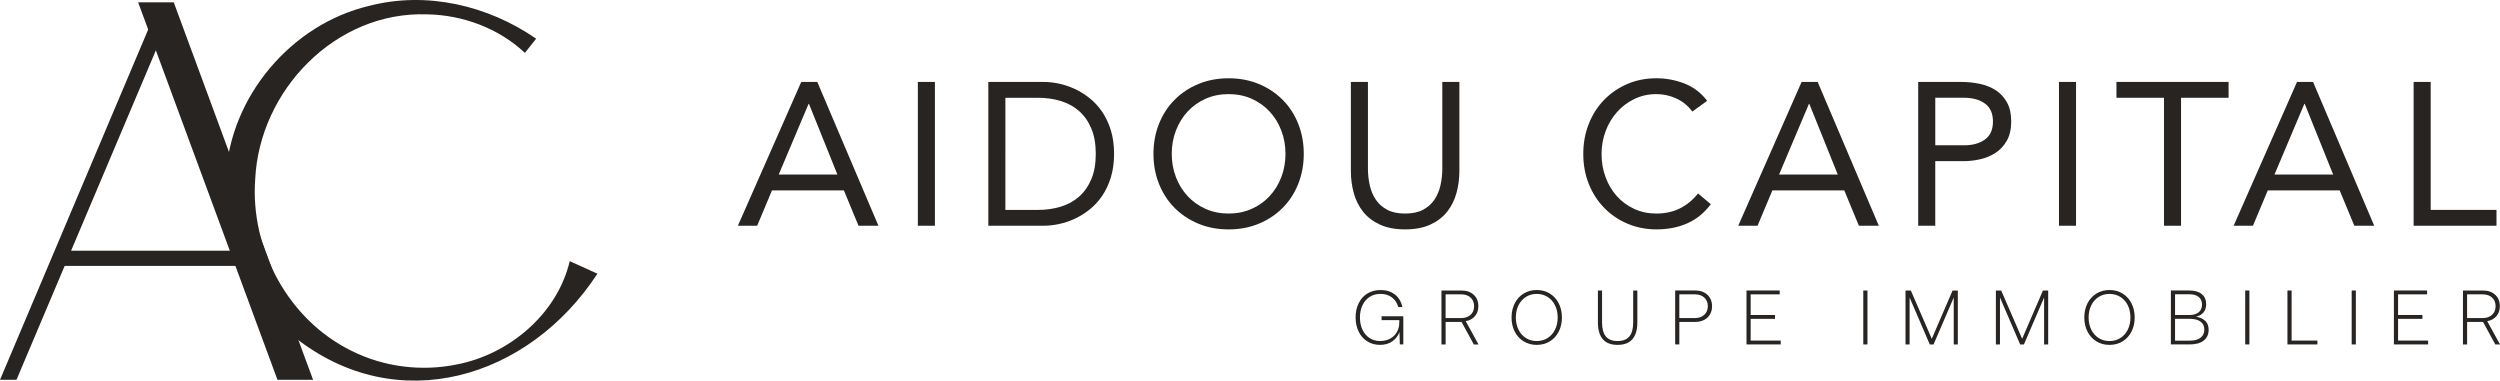
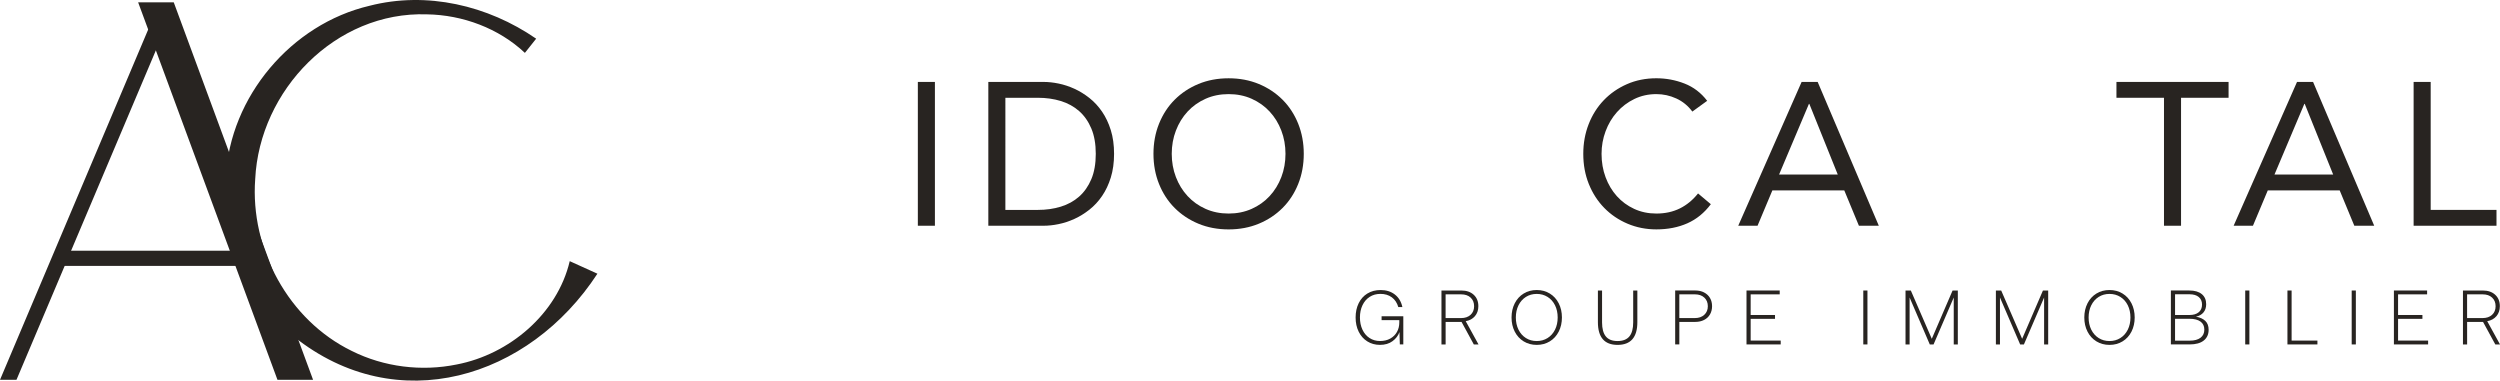
<svg xmlns="http://www.w3.org/2000/svg" id="Layer_1" viewBox="0 0 196.597 29.932">
  <defs>
    <style>.cls-1{fill:#282421;}</style>
  </defs>
  <polygon class="cls-1" points="21.82 29.869 12.257 3.961 11.653 2.322 10.863 .184 13.664 .184 24.62 29.869 21.82 29.869" />
  <polygon class="cls-1" points="13.254 1.608 12.257 3.961 1.295 29.869 0 29.869 11.653 2.322 12.152 1.142 13.254 1.608" />
  <rect class="cls-1" x="4.691" y="19.716" width="15.003" height="1.194" />
  <path class="cls-1" d="M46.98,21.523c-5.381,8.248-15.755,11.424-23.851,4.964-3.675-2.985-5.746-7.828-5.375-12.555.334-6.347,5.159-12.037,11.305-13.478,4.496-1.157,9.302-.034,13.104,2.588l-.886,1.116c-2.052-1.932-4.892-2.987-7.702-3.03-7.191-.249-13.168,5.975-13.506,12.957-.404,5.483,2.614,11.091,7.599,13.515,2.527,1.263,5.485,1.628,8.252,1.061,4.132-.795,7.906-3.975,8.883-8.124l2.176.986h0Z" />
  <path class="cls-1" d="M107.532,23.081c.294-.182.64-.273,1.036-.273.444,0,.818.117,1.121.351.303.234.501.563.593.988h-.321c-.097-.331-.267-.587-.509-.766-.243-.18-.542-.27-.897-.27-.323,0-.606.079-.848.236-.243.158-.431.377-.563.657-.133.281-.2.601-.2.96s.066.68.197.96c.131.281.317.5.557.657s.516.236.827.236c.307,0,.574-.063.803-.191.228-.127.404-.301.527-.521s.185-.469.185-.748v-.182h-1.393v-.303h1.708v2.211h-.273l-.03-.969c-.101.283-.283.521-.546.715-.263.194-.592.291-.988.291-.371,0-.703-.091-.993-.273-.291-.182-.517-.436-.679-.763s-.242-.701-.242-1.121.081-.794.242-1.121c.162-.327.39-.582.685-.763Z" />
  <path class="cls-1" d="M115.892,23.181c.243.224.364.524.364.9,0,.311-.09.572-.269.782s-.421.341-.724.394l1.006,1.83h-.37l-.963-1.769h-1.254v1.769h-.327v-4.241h1.569c.404,0,.727.112.969.336ZM114.898,25.013c.311,0,.559-.085.745-.254.186-.17.279-.396.279-.679s-.092-.509-.276-.679c-.184-.17-.431-.254-.742-.254h-1.224v1.866h1.218Z" />
  <path class="cls-1" d="M121.874,26.846c-.301.184-.643.276-1.027.276s-.726-.092-1.027-.276c-.301-.184-.535-.44-.703-.769s-.251-.7-.251-1.112.084-.783.251-1.112c.167-.329.402-.586.703-.77.301-.184.643-.276,1.027-.276s.726.092,1.027.276c.301.184.535.44.703.77.167.329.251.7.251,1.112s-.084.783-.251,1.112c-.168.329-.402.586-.703.769ZM119.995,26.583c.248.157.532.236.851.236s.604-.079.854-.236.445-.377.585-.657c.139-.281.209-.601.209-.96s-.07-.679-.209-.96c-.14-.281-.334-.5-.585-.657-.25-.157-.535-.236-.854-.236s-.603.079-.851.236c-.248.158-.442.377-.582.657-.139.281-.209.601-.209.96s.07.68.209.96c.14.281.334.5.582.657Z" />
  <path class="cls-1" d="M125.984,25.353c0,.493.099.86.297,1.103s.505.363.921.363c.42,0,.73-.121.93-.363.2-.242.3-.61.3-1.103v-2.508h.327v2.49c0,1.192-.519,1.787-1.557,1.787-1.03,0-1.545-.596-1.545-1.787v-2.49h.327v2.508Z" />
  <path class="cls-1" d="M134.008,22.999c.2.103.355.248.464.433.109.186.163.402.163.648,0,.242-.055.457-.163.645-.109.188-.265.333-.466.436-.202.103-.434.154-.697.154h-1.248v1.769h-.327v-4.241h1.575c.267,0,.5.052.699.154ZM133.278,25.013c.311,0,.559-.086.745-.257.186-.172.279-.397.279-.676s-.092-.504-.276-.676c-.184-.172-.431-.257-.742-.257h-1.224v1.866h1.218Z" />
  <path class="cls-1" d="M139.954,22.845v.303h-2.284v1.623h1.915v.303h-1.915v1.709h2.363v.303h-2.69v-4.241h2.611Z" />
  <path class="cls-1" d="M146.854,22.845v4.241h-.327v-4.241h.327Z" />
  <path class="cls-1" d="M150.265,22.845l1.648,3.799,1.636-3.799h.412v4.241h-.321v-3.69l-1.587,3.69h-.297l-1.587-3.69v3.69h-.321v-4.241h.418Z" />
  <path class="cls-1" d="M157.371,22.845l1.648,3.799,1.636-3.799h.412v4.241h-.321v-3.69l-1.587,3.69h-.297l-1.587-3.69v3.69h-.321v-4.241h.418Z" />
  <path class="cls-1" d="M166.915,26.846c-.301.184-.643.276-1.027.276s-.726-.092-1.027-.276c-.301-.184-.535-.44-.703-.769s-.251-.7-.251-1.112.084-.783.251-1.112c.167-.329.402-.586.703-.77.301-.184.643-.276,1.027-.276s.726.092,1.027.276c.301.184.535.44.703.77.167.329.251.7.251,1.112s-.084.783-.251,1.112c-.168.329-.402.586-.703.769ZM165.037,26.583c.248.157.532.236.851.236s.604-.079.854-.236.445-.377.585-.657c.139-.281.209-.601.209-.96s-.07-.679-.209-.96c-.14-.281-.334-.5-.585-.657-.25-.157-.535-.236-.854-.236s-.603.079-.851.236c-.248.158-.442.377-.582.657-.139.281-.209.601-.209.96s.07.68.209.96c.14.281.334.5.582.657Z" />
  <path class="cls-1" d="M173.146,23.129c.23.19.345.454.345.794,0,.258-.07.472-.209.642-.139.17-.338.283-.597.339.315.053.56.162.736.33.176.168.263.401.263.7,0,.36-.128.641-.385.845-.256.204-.627.306-1.112.306h-1.472v-4.241h1.448c.424,0,.751.095.982.285ZM172.177,24.771c.315,0,.558-.073.73-.218s.258-.345.258-.6-.086-.453-.258-.597-.415-.215-.73-.215h-1.133v1.63h1.133ZM172.188,26.789c.376,0,.663-.077.861-.23.198-.154.297-.366.297-.636,0-.279-.101-.491-.303-.636-.202-.145-.487-.218-.855-.218h-1.145v1.72h1.145Z" />
  <path class="cls-1" d="M176.889,22.845v4.241h-.327v-4.241h.327Z" />
  <path class="cls-1" d="M179.882,22.845h.327v3.938h2.03v.303h-2.357v-4.241Z" />
  <path class="cls-1" d="M185.261,22.845v4.241h-.327v-4.241h.327Z" />
  <path class="cls-1" d="M190.865,22.845v.303h-2.284v1.623h1.915v.303h-1.915v1.709h2.363v.303h-2.69v-4.241h2.611Z" />
  <path class="cls-1" d="M196.221,23.181c.243.224.364.524.364.9,0,.311-.09.572-.269.782s-.421.341-.724.394l1.006,1.83h-.37l-.963-1.769h-1.254v1.769h-.327v-4.241h1.569c.404,0,.727.112.969.336ZM195.227,25.013c.311,0,.559-.085.745-.254.186-.17.279-.396.279-.679s-.092-.509-.276-.679-.431-.254-.742-.254h-1.224v1.866h1.218Z" />
-   <path class="cls-1" d="M63.01,6.443l-4.984,11.309h1.517l1.166-2.779h5.654l1.15,2.779h1.565l-4.808-11.309h-1.262ZM61.237,13.727l2.348-5.558h.032l2.236,5.558h-4.616Z" />
  <rect class="cls-1" x="72.178" y="6.443" width="1.342" height="11.309" />
  <path class="cls-1" d="M86.666,8.783c-.288-.421-.62-.78-.998-1.078-.378-.298-.772-.54-1.182-.727-.41-.186-.823-.322-1.238-.407-.415-.085-.809-.128-1.182-.128h-4.345v11.309h4.345c.373,0,.767-.042,1.182-.128.415-.085.828-.221,1.238-.407.41-.186.804-.429,1.182-.727.378-.298.711-.657.998-1.078.288-.421.516-.905.687-1.454.17-.548.256-1.168.256-1.861s-.085-1.312-.256-1.861c-.171-.548-.399-1.033-.687-1.453ZM85.819,14.094c-.234.554-.554,1.009-.958,1.366-.405.357-.884.62-1.438.791-.554.171-1.156.256-1.805.256h-2.556V7.689h2.556c.649,0,1.251.085,1.805.255.553.171,1.033.434,1.438.791.405.357.724.812.958,1.366.234.554.351,1.219.351,1.996s-.117,1.443-.351,1.997Z" />
  <path class="cls-1" d="M100.858,7.841c-.527-.527-1.15-.94-1.869-1.238-.719-.298-1.509-.447-2.372-.447s-1.653.149-2.372.447c-.719.298-1.342.711-1.869,1.238-.527.527-.937,1.156-1.23,1.885-.293.729-.439,1.52-.439,2.372s.146,1.643.439,2.372c.293.729.703,1.358,1.23,1.885.527.527,1.15.94,1.869,1.238.719.298,1.509.447,2.372.447s1.653-.149,2.372-.447c.719-.298,1.342-.711,1.869-1.238.527-.527.937-1.155,1.23-1.885.293-.729.439-1.52.439-2.372s-.147-1.642-.439-2.372c-.293-.729-.703-1.358-1.23-1.885ZM100.762,13.926c-.218.57-.525,1.068-.918,1.493-.394.426-.865.762-1.414,1.006-.549.245-1.153.368-1.813.368s-1.265-.122-1.813-.368c-.549-.245-1.02-.58-1.414-1.006-.394-.426-.7-.924-.918-1.493-.218-.57-.328-1.179-.328-1.829s.109-1.259.328-1.829c.218-.57.524-1.067.918-1.494.394-.426.865-.761,1.414-1.006.548-.245,1.153-.367,1.813-.367s1.264.122,1.813.367c.548.245,1.02.581,1.414,1.006.394.426.7.924.918,1.494.218.57.327,1.179.327,1.829s-.109,1.259-.327,1.829Z" />
-   <path class="cls-1" d="M113.421,13.247c0,.458-.048.9-.144,1.326-.096.426-.256.804-.479,1.134-.224.33-.522.594-.895.791-.373.197-.841.295-1.406.295s-1.033-.098-1.406-.295c-.373-.197-.671-.461-.895-.791-.224-.33-.383-.708-.479-1.134s-.144-.868-.144-1.326v-6.804h-1.342v6.996c0,.618.077,1.204.232,1.757.154.554.399,1.041.735,1.461.335.421.775.756,1.318,1.006.543.25,1.203.375,1.981.375s1.438-.125,1.981-.375c.543-.25.982-.585,1.318-1.006.335-.421.58-.908.735-1.461.154-.554.232-1.139.232-1.757v-6.996h-1.342v6.804Z" />
  <path class="cls-1" d="M132.109,16.386c-.543.271-1.161.407-1.853.407-.639,0-1.222-.122-1.749-.368-.527-.245-.98-.577-1.358-.998-.378-.421-.674-.916-.886-1.485-.213-.57-.319-1.185-.319-1.845,0-.617.106-1.211.319-1.781.213-.57.511-1.07.895-1.502.383-.431.839-.775,1.366-1.03.527-.256,1.104-.383,1.733-.383.543,0,1.064.114,1.565.343.5.229.921.572,1.262,1.03l1.166-.846c-.479-.628-1.073-1.081-1.781-1.358-.708-.277-1.445-.415-2.212-.415-.842,0-1.613.154-2.316.463-.703.309-1.31.729-1.821,1.262-.511.532-.908,1.161-1.19,1.885-.282.724-.423,1.501-.423,2.332,0,.863.146,1.656.439,2.38.293.724.697,1.35,1.214,1.877.516.527,1.126.94,1.829,1.238.703.298,1.459.447,2.268.447.905,0,1.717-.16,2.436-.479.719-.319,1.334-.82,1.845-1.502l-1.006-.846c-.405.511-.878.902-1.421,1.174Z" />
  <path class="cls-1" d="M141.677,6.443l-4.984,11.309h1.518l1.166-2.779h5.655l1.15,2.779h1.565l-4.808-11.309h-1.262ZM139.904,13.727l2.348-5.558h.032l2.236,5.558h-4.616Z" />
-   <path class="cls-1" d="M156.955,7.106c-.368-.24-.788-.41-1.262-.511-.474-.101-.972-.152-1.494-.152h-3.354v11.309h1.342v-5.08h2.268c.394,0,.809-.048,1.246-.144.437-.096.839-.261,1.206-.495.367-.234.668-.554.902-.959.234-.405.351-.916.351-1.533,0-.585-.109-1.078-.328-1.478-.218-.399-.511-.719-.878-.958ZM156.093,10.971c-.421.304-.966.455-1.637.455h-2.268v-3.738h2.268c.671,0,1.217.152,1.637.455.42.303.631.775.631,1.414s-.211,1.11-.631,1.414Z" />
-   <rect class="cls-1" x="161.915" y="6.443" width="1.342" height="11.309" />
  <polygon class="cls-1" points="166.435 7.689 170.173 7.689 170.173 17.752 171.515 17.752 171.515 7.689 175.252 7.689 175.252 6.443 166.435 6.443 166.435 7.689" />
  <path class="cls-1" d="M180.635,6.443l-4.984,11.309h1.518l1.166-2.779h5.655l1.15,2.779h1.565l-4.808-11.309h-1.262ZM178.862,13.727l2.348-5.558h.032l2.236,5.558h-4.616Z" />
  <polygon class="cls-1" points="191.146 16.506 191.146 6.443 189.804 6.443 189.804 17.752 196.321 17.752 196.321 16.506 191.146 16.506" />
</svg>